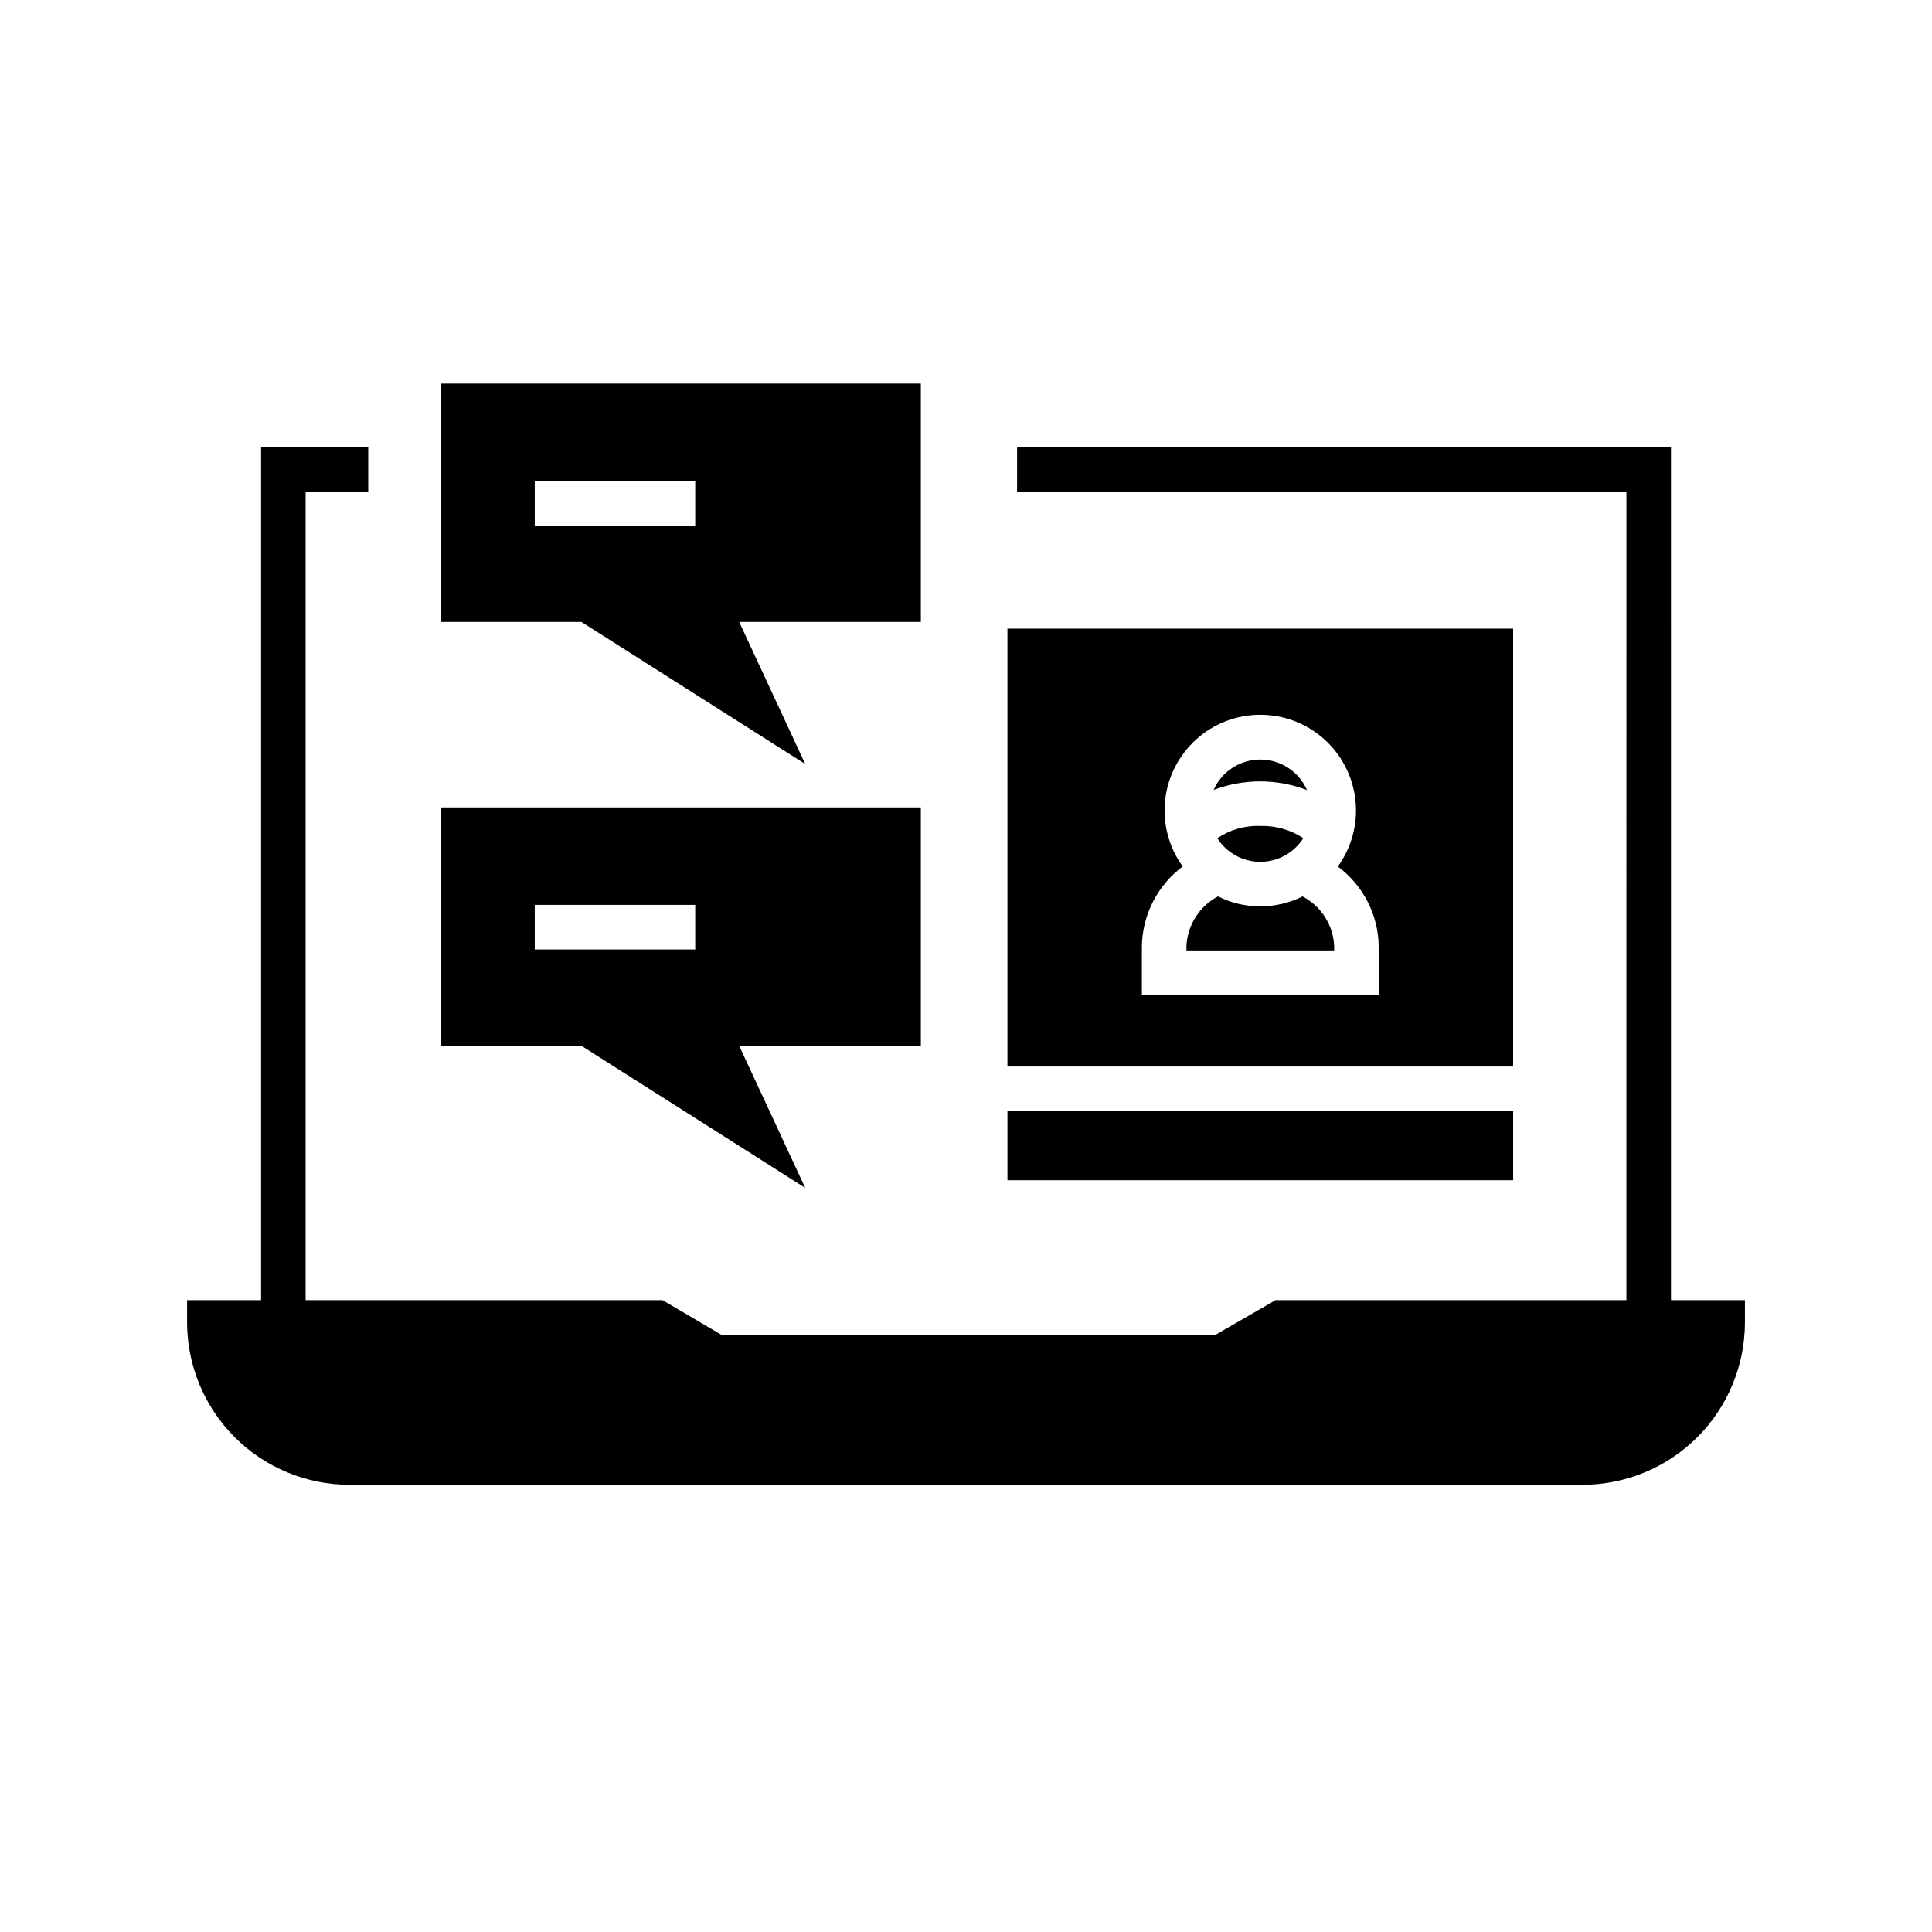
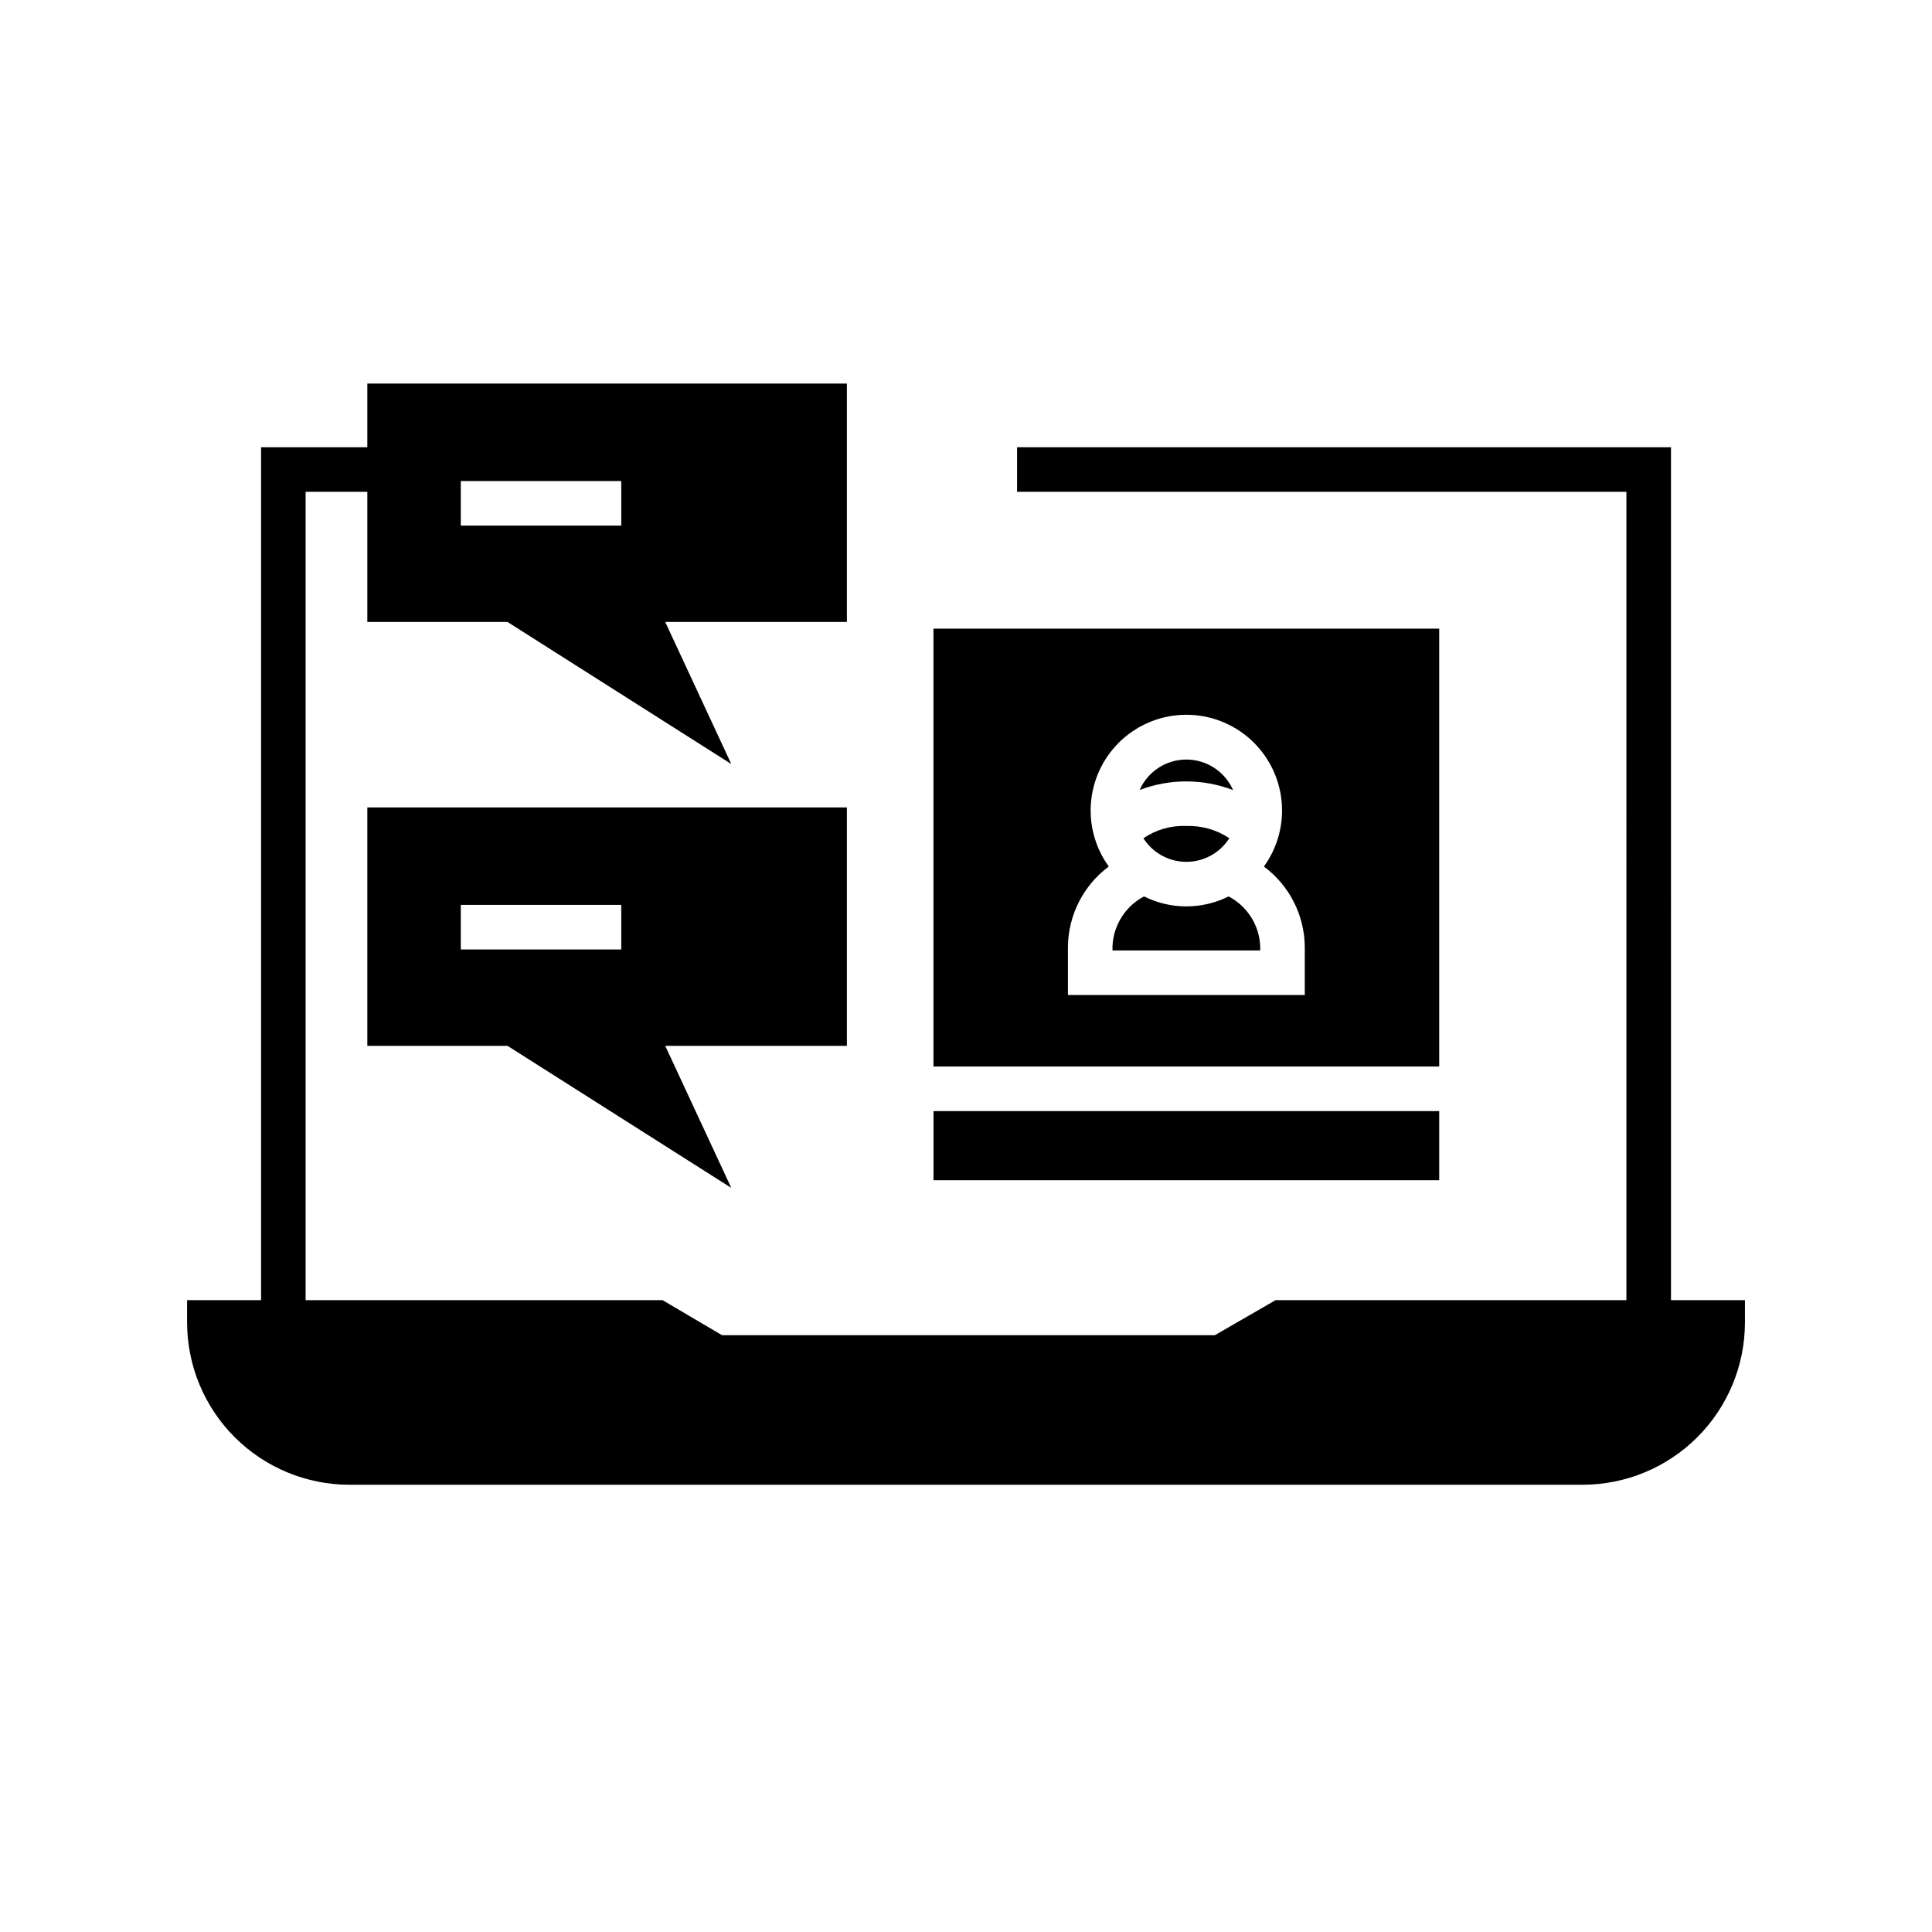
<svg xmlns="http://www.w3.org/2000/svg" fill="#000000" width="800px" height="800px" version="1.1" viewBox="144 144 512 512">
-   <path d="m606.43 488.56v5.902c-0.012 11.406-4.547 22.34-12.609 30.402-8.066 8.066-18.996 12.602-30.402 12.613h-326.83c-11.402-0.012-22.336-4.547-30.402-12.613-8.062-8.062-12.598-18.996-12.609-30.402v-5.902h19.609v-226.04h28.395v11.809h-16.59v214.23h94.602l15.742 9.277h130.63l16.059-9.277h92.988l0.004-214.23h-161.48v-11.809h173.29l0.004 226.04zm-61.426-50.117h-134.02v18.332h134.02zm-54.629-85.059c-2.148-4.914-7.004-8.09-12.367-8.098-5.363-0.004-10.223 3.16-12.387 8.066 7.977-3.035 16.789-3.023 24.754 0.031zm-23.77 12.762h0.004c2.477 3.894 6.773 6.254 11.387 6.25 4.617 0 8.914-2.363 11.387-6.262-3.367-2.238-7.348-3.371-11.391-3.242-4.047-0.168-8.035 0.973-11.383 3.254zm78.395 60.488h-134.02v-116.04h134.02zm-35.625-31.844c-0.113-8.352-4.121-16.172-10.832-21.145 3.668-5.07 5.332-11.32 4.668-17.547-0.664-6.223-3.606-11.984-8.258-16.172-4.656-4.188-10.695-6.504-16.953-6.504-6.262-0.004-12.301 2.312-16.957 6.496-4.656 4.184-7.602 9.941-8.27 16.164-0.668 6.227 0.992 12.477 4.66 17.551-6.699 4.988-10.699 12.809-10.824 21.156v12.895l62.766 0.004zm-20.184-13.227c-7.055 3.523-15.355 3.523-22.41-0.004-4.945 2.606-8.133 7.644-8.363 13.23v1.086l39.148 0.004v-1.09c-0.109-2.746-0.941-5.414-2.41-7.738-1.473-2.32-3.531-4.215-5.965-5.488zm-191.1 39.594h-37.148v-63.18h127.09v63.18h-48.141l17.5 37.645zm-12.379-25.539h42.527v-11.809h-42.527zm12.379-86.789h-37.148v-63.176h127.09v63.176h-48.141l17.5 37.645zm-12.379-25.539h42.527v-11.809h-42.527z" />
+   <path d="m606.43 488.56v5.902c-0.012 11.406-4.547 22.34-12.609 30.402-8.066 8.066-18.996 12.602-30.402 12.613h-326.83c-11.402-0.012-22.336-4.547-30.402-12.613-8.062-8.062-12.598-18.996-12.609-30.402v-5.902h19.609v-226.04h28.395v11.809h-16.59v214.23h94.602l15.742 9.277h130.63l16.059-9.277h92.988l0.004-214.23h-161.48v-11.809h173.29l0.004 226.04m-61.426-50.117h-134.02v18.332h134.02zm-54.629-85.059c-2.148-4.914-7.004-8.09-12.367-8.098-5.363-0.004-10.223 3.16-12.387 8.066 7.977-3.035 16.789-3.023 24.754 0.031zm-23.77 12.762h0.004c2.477 3.894 6.773 6.254 11.387 6.25 4.617 0 8.914-2.363 11.387-6.262-3.367-2.238-7.348-3.371-11.391-3.242-4.047-0.168-8.035 0.973-11.383 3.254zm78.395 60.488h-134.02v-116.04h134.02zm-35.625-31.844c-0.113-8.352-4.121-16.172-10.832-21.145 3.668-5.07 5.332-11.32 4.668-17.547-0.664-6.223-3.606-11.984-8.258-16.172-4.656-4.188-10.695-6.504-16.953-6.504-6.262-0.004-12.301 2.312-16.957 6.496-4.656 4.184-7.602 9.941-8.27 16.164-0.668 6.227 0.992 12.477 4.66 17.551-6.699 4.988-10.699 12.809-10.824 21.156v12.895l62.766 0.004zm-20.184-13.227c-7.055 3.523-15.355 3.523-22.41-0.004-4.945 2.606-8.133 7.644-8.363 13.23v1.086l39.148 0.004v-1.09c-0.109-2.746-0.941-5.414-2.41-7.738-1.473-2.32-3.531-4.215-5.965-5.488zm-191.1 39.594h-37.148v-63.18h127.09v63.18h-48.141l17.5 37.645zm-12.379-25.539h42.527v-11.809h-42.527zm12.379-86.789h-37.148v-63.176h127.09v63.176h-48.141l17.5 37.645zm-12.379-25.539h42.527v-11.809h-42.527z" />
</svg>